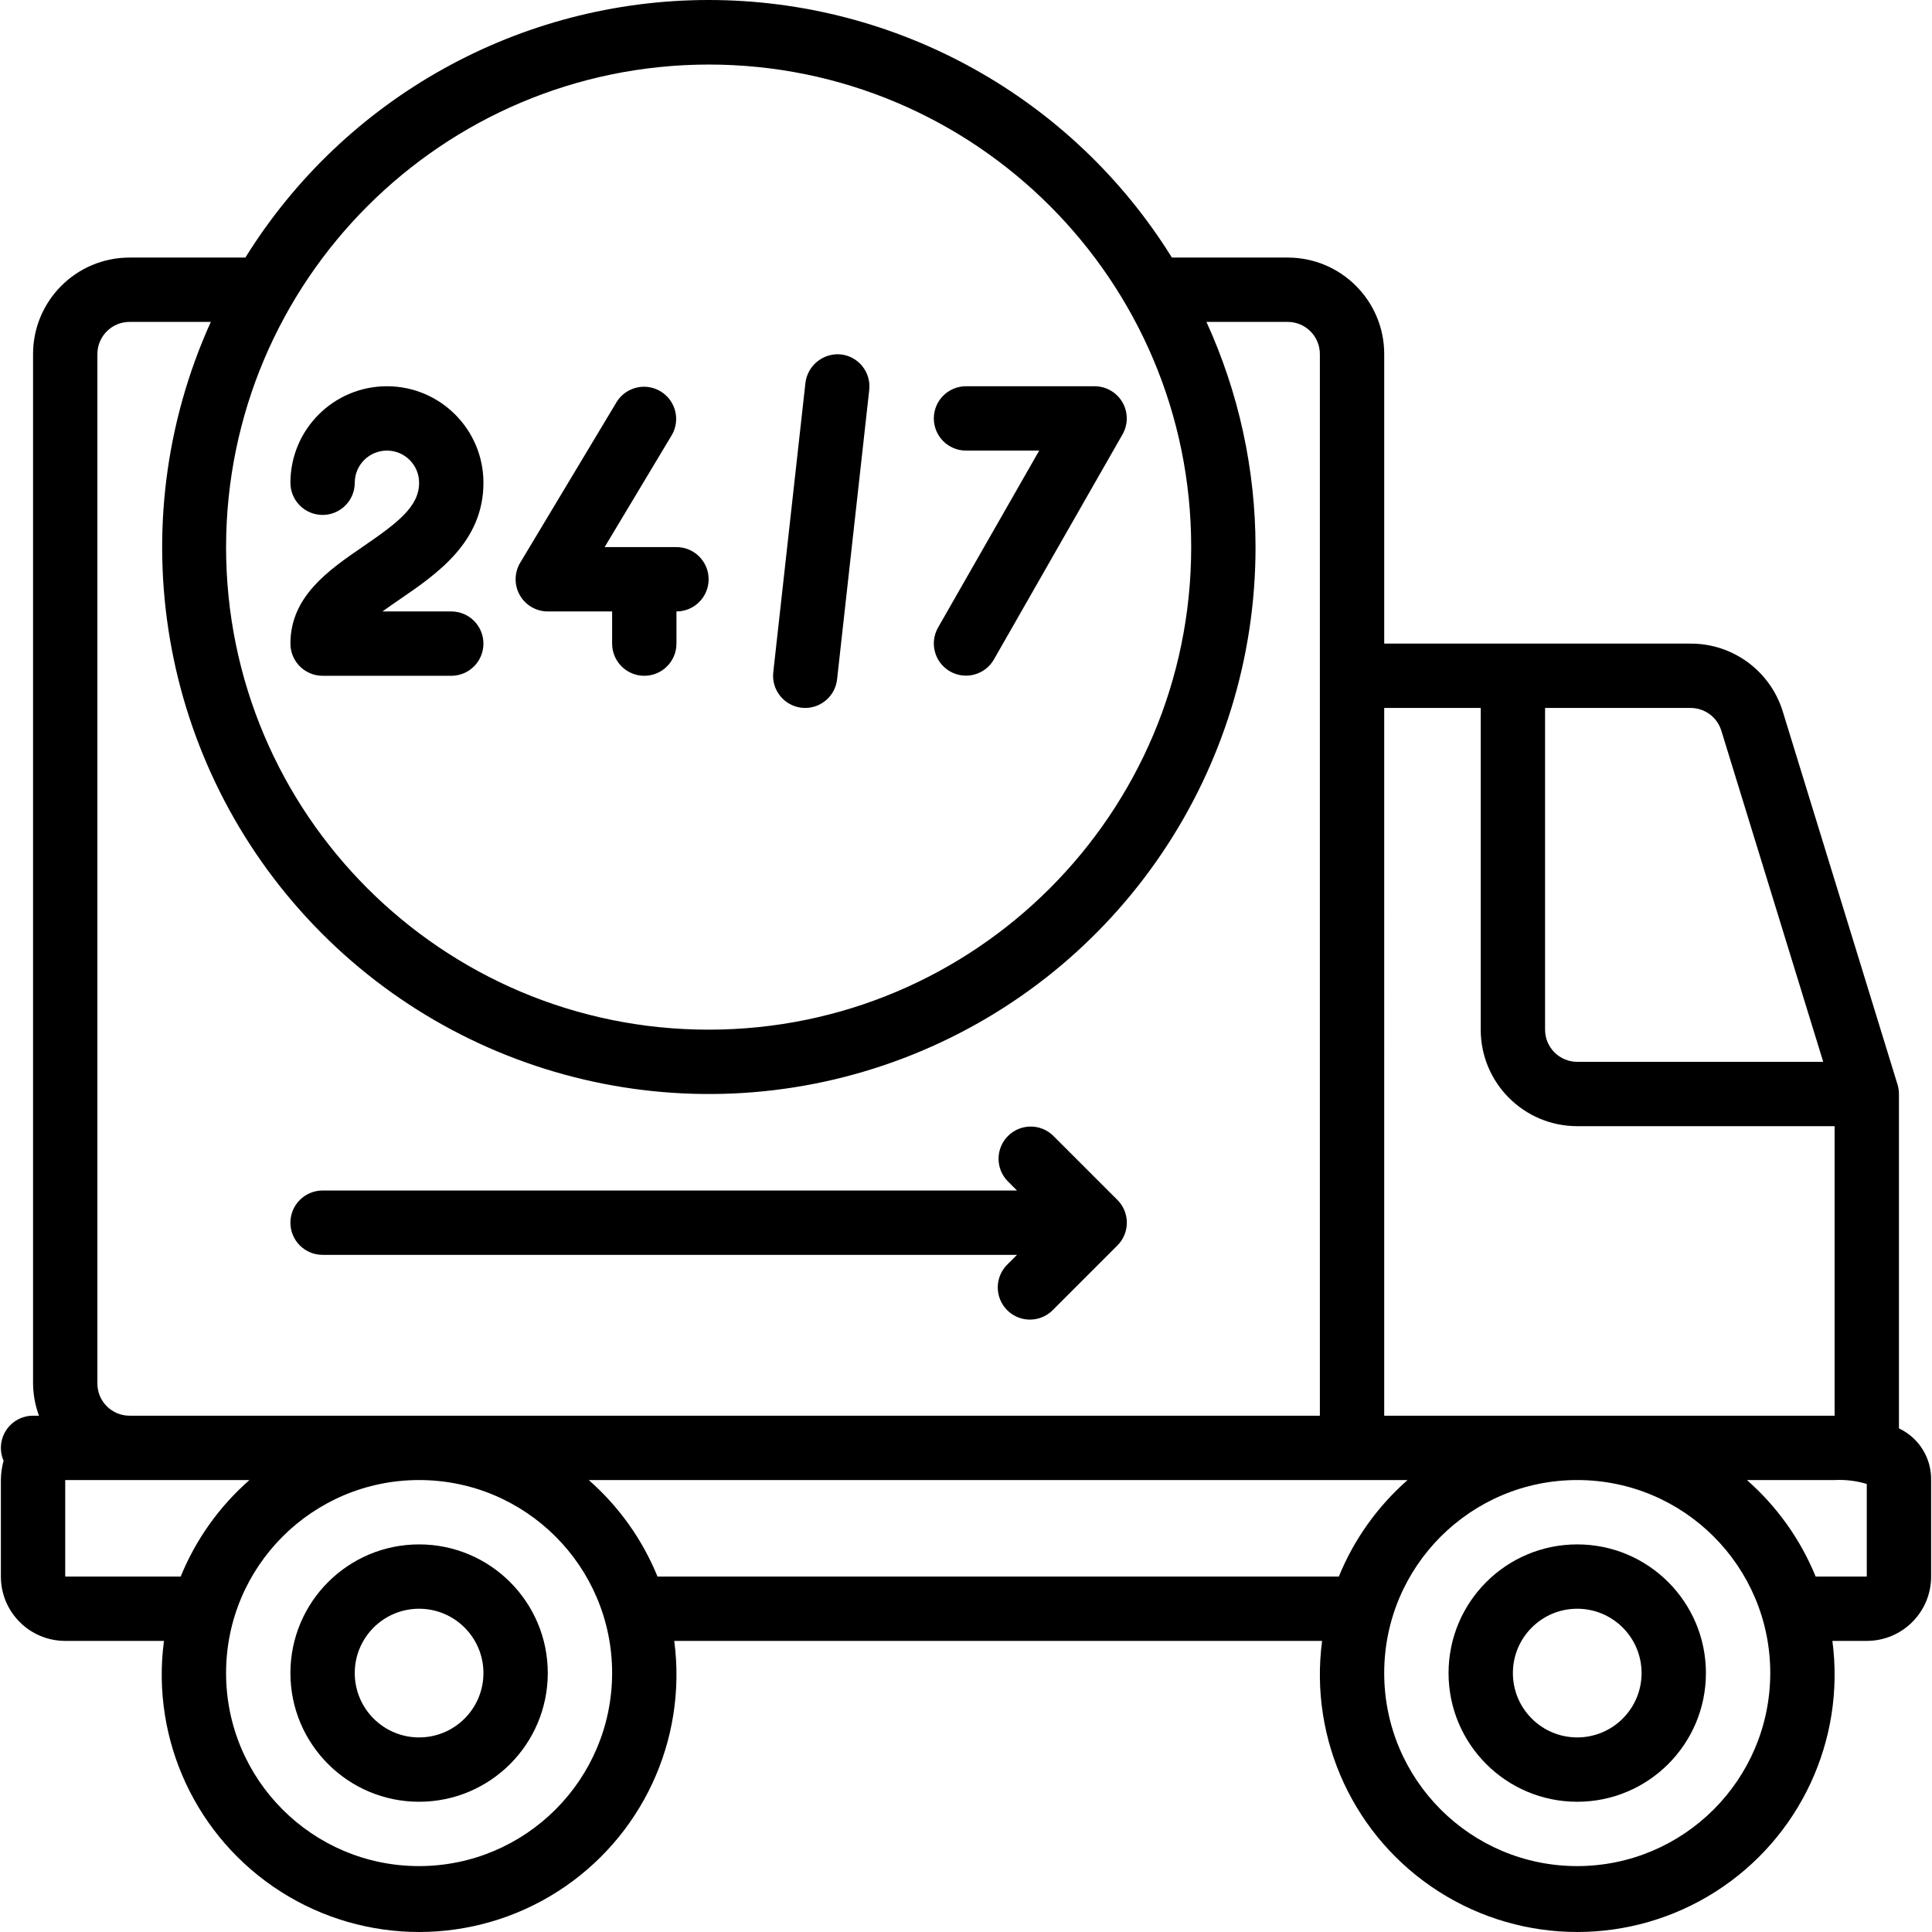
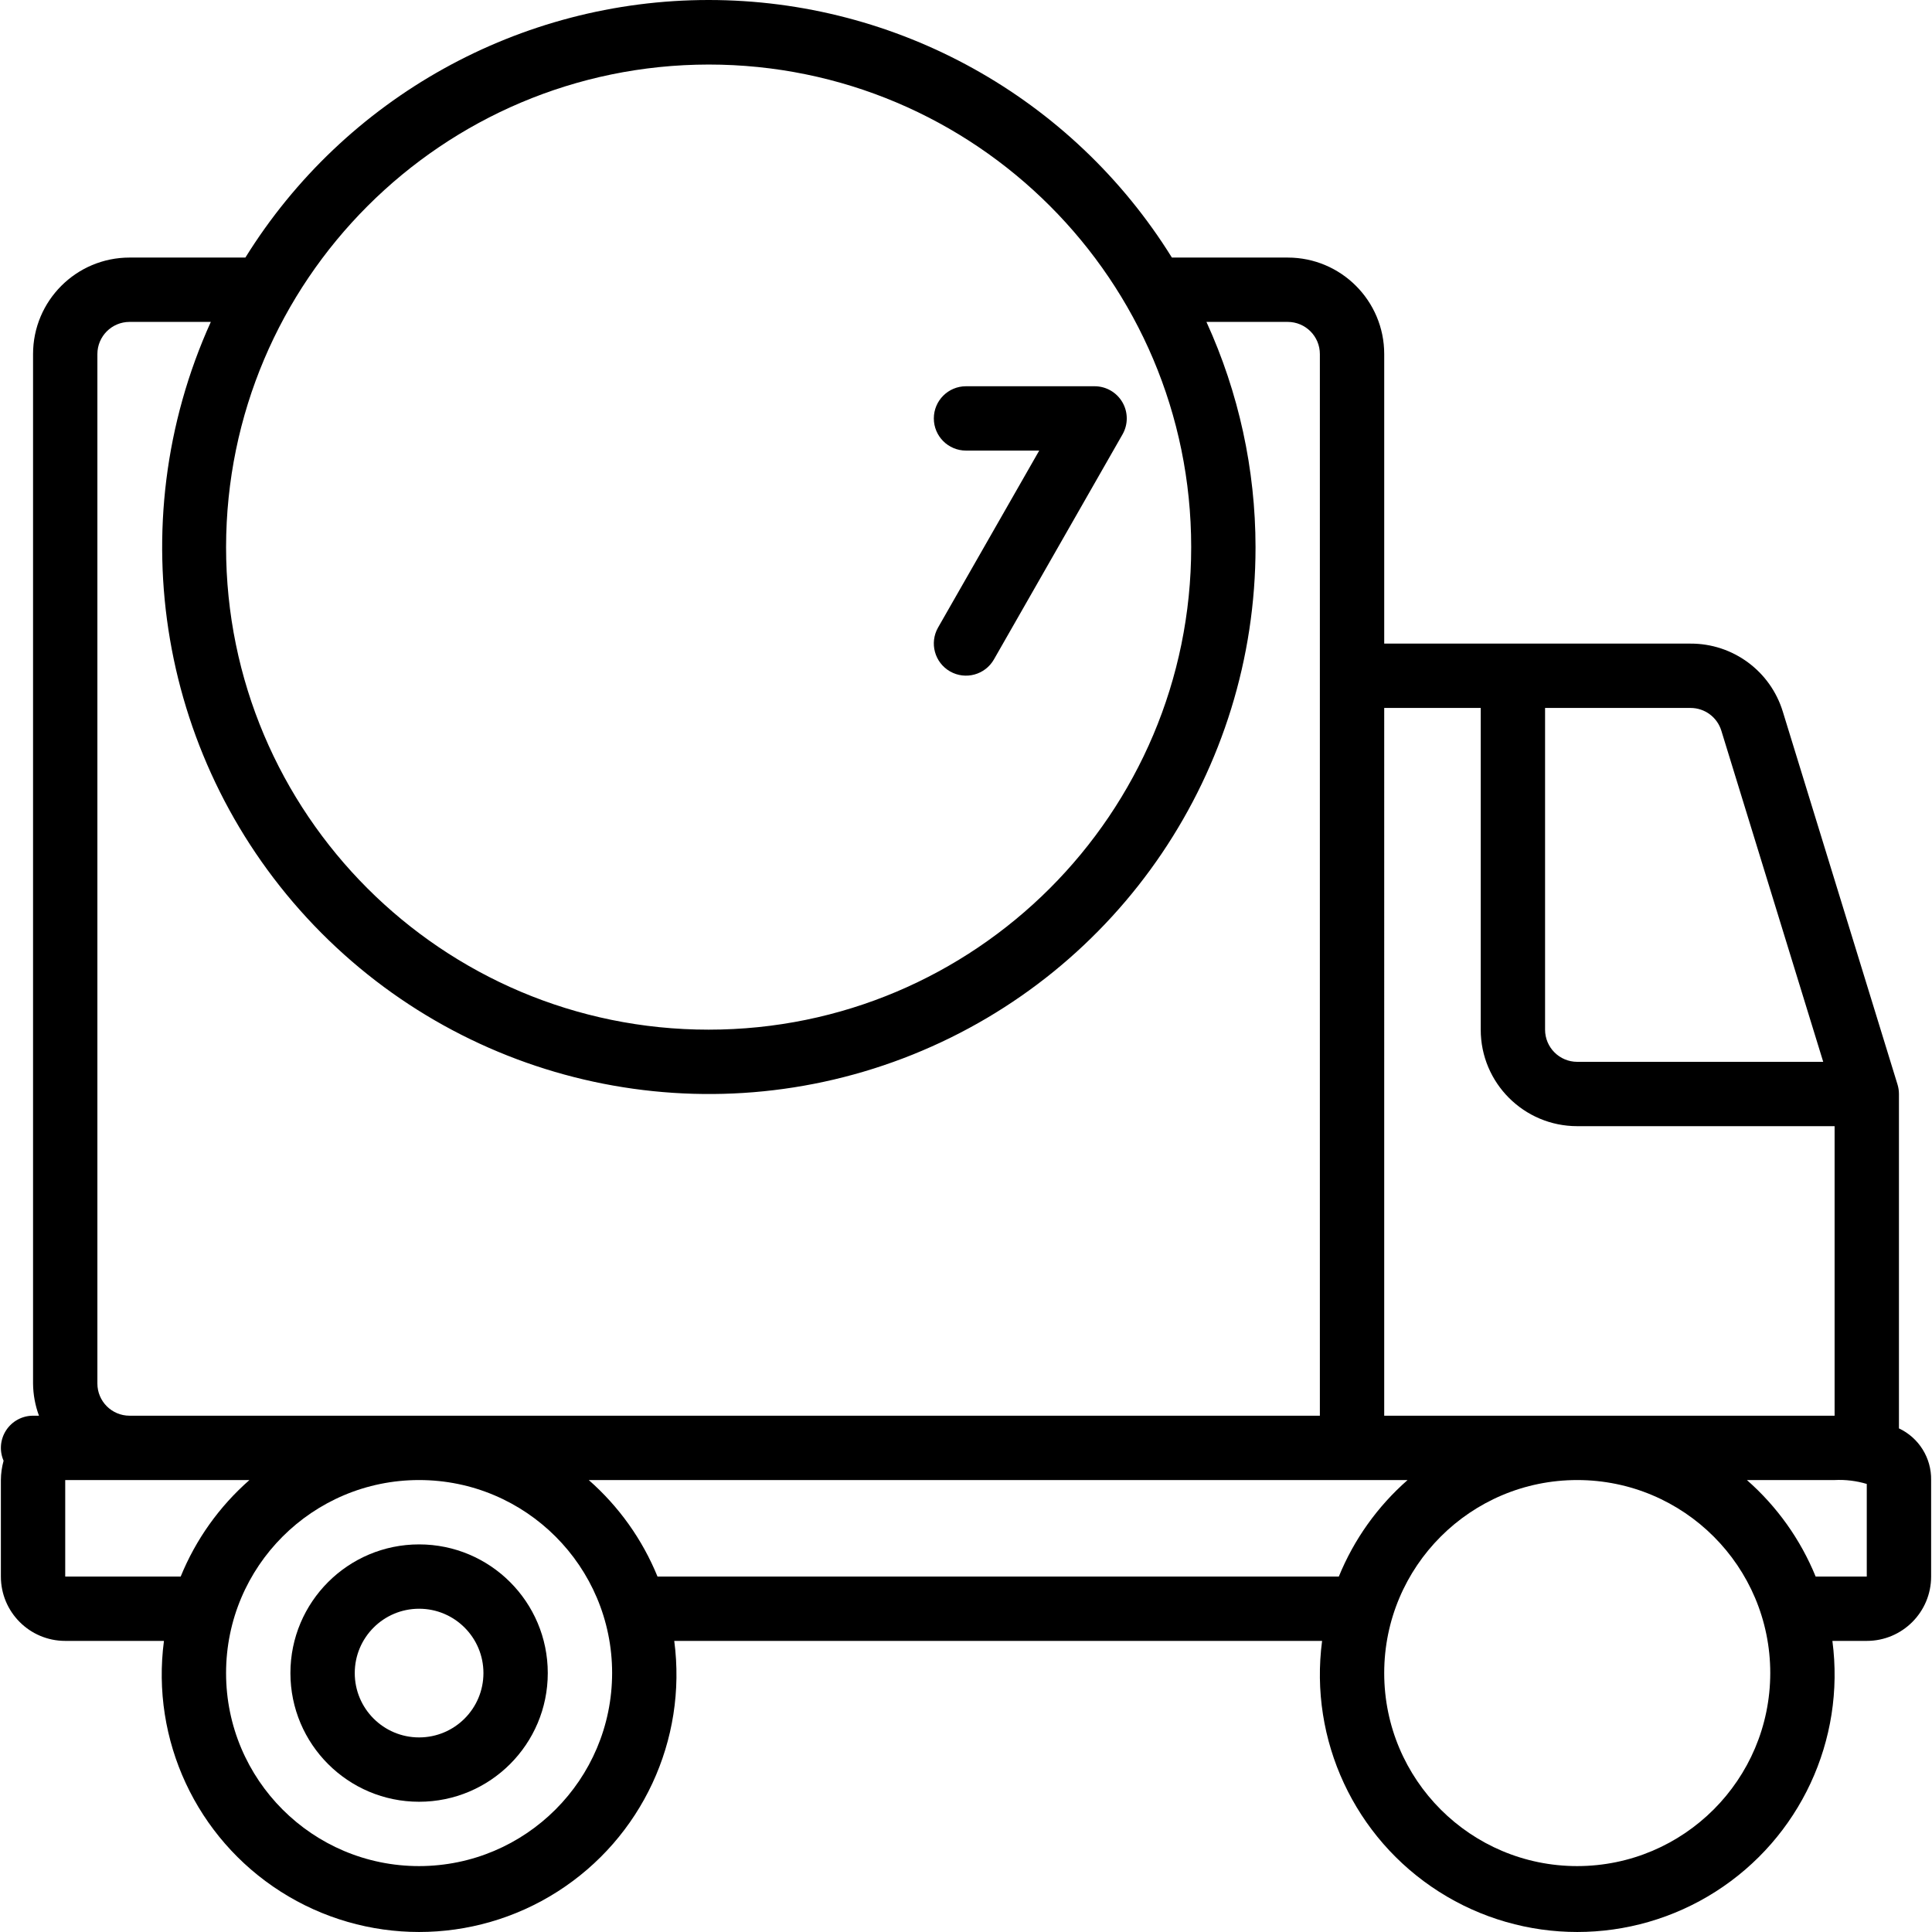
<svg xmlns="http://www.w3.org/2000/svg" id="Capa_1" height="512" viewBox="0 0 600.176 600.176" width="512">
  <g>
    <g id="Page-1_75_">
      <g id="_x30_76---Next-Day-Delivery" transform="translate(0 -1)">
        <path id="Shape_235_" d="m589.907 444.728v-103.876c0-.996-.149-1.986-.44-2.938l-35.628-115.818c-3.842-12.607-15.493-21.204-28.672-21.157h-95.161v-89.944c0-16.558-13.423-29.981-29.981-29.981h-35.978c-30.913-49.756-85.334-80.014-143.911-80.014s-112.998 30.258-143.911 80.013h-35.978c-16.558 0-29.981 13.423-29.981 29.981v319.802c.033 3.412.655 6.793 1.839 9.994h-1.839c-3.37.002-6.512 1.702-8.358 4.522s-2.145 6.38-.797 9.469c-.543 1.953-.825 3.969-.839 5.996v29.981c0 11.039 8.949 19.988 19.988 19.988h30.671c-4.073 30.814 10.081 61.195 36.292 77.9s59.728 16.705 85.939 0 40.365-47.086 36.292-77.9h201.255c-4.073 30.814 10.081 61.195 36.292 77.9s59.728 16.705 85.939 0 40.365-47.086 36.292-77.9h10.683c11.039 0 19.988-8.949 19.988-19.988v-29.981c.118-6.85-3.795-13.134-9.996-16.049zm-109.932-223.802h45.192c4.392-.005 8.273 2.858 9.564 7.056l31.65 102.876h-76.413c-5.519 0-9.994-4.474-9.994-9.994v-99.938zm-49.969 0h29.981v99.938c0 16.558 13.423 29.981 29.981 29.981h79.951v89.944h-139.913zm-209.87-199.876c82.791 0 149.907 67.116 149.907 149.907s-67.116 149.907-149.907 149.907-149.907-67.115-149.907-149.907c.093-82.752 67.154-149.813 149.907-149.907zm-189.883 89.944c0-5.519 4.474-9.994 9.994-9.994h25.244c-28.603 63.192-15.9 137.427 32.086 187.513s121.609 65.957 185.967 40.087c64.359-25.87 106.516-88.28 106.486-157.643-.019-24.142-5.219-47.998-15.251-69.957h25.244c5.519 0 9.994 4.474 9.994 9.994v329.796h-369.77c-5.519 0-9.994-4.474-9.994-9.994zm-9.993 379.765v-29.981h57.225c-9.348 8.202-16.66 18.466-21.357 29.981zm109.932 89.945c-33.117 0-59.963-26.846-59.963-59.963s26.846-59.963 59.963-59.963 59.963 26.846 59.963 59.963c-.034 33.103-26.861 59.93-59.963 59.963zm74.064-89.945c-4.697-11.515-12.009-21.779-21.357-29.981h254.363c-9.348 8.202-16.66 18.466-21.357 29.981zm285.713 89.945c-33.117 0-59.963-26.846-59.963-59.963s26.846-59.963 59.963-59.963 59.963 26.846 59.963 59.963c-.033 33.103-26.86 59.93-59.963 59.963zm89.944-89.945h-15.88c-4.697-11.515-12.009-21.779-21.357-29.981h27.243c3.376-.172 6.756.237 9.994 1.209z" />
        <path id="Shape_234_" d="m130.192 480.766c-22.078 0-39.975 17.898-39.975 39.975 0 22.078 17.898 39.975 39.975 39.975s39.975-17.898 39.975-39.975c0-22.078-17.898-39.975-39.975-39.975zm0 59.962c-11.039 0-19.988-8.949-19.988-19.988s8.949-19.988 19.988-19.988 19.988 8.949 19.988 19.988c-.001 11.04-8.95 19.988-19.988 19.988z" />
-         <path id="Shape_233_" d="m489.969 480.766c-22.078 0-39.975 17.898-39.975 39.975 0 22.078 17.898 39.975 39.975 39.975 22.078 0 39.975-17.898 39.975-39.975 0-22.078-17.897-39.975-39.975-39.975zm0 59.962c-11.039 0-19.988-8.949-19.988-19.988s8.949-19.988 19.988-19.988 19.988 8.949 19.988 19.988c0 11.04-8.949 19.988-19.988 19.988z" />
        <g clip-rule="evenodd" fill-rule="evenodd">
-           <path id="Path_192_" d="m150.179 200.939c0-5.519-4.474-9.994-9.994-9.994h-21.377c1.719-1.259 3.568-2.508 5.377-3.758 11.593-7.935 25.994-17.799 25.994-36.218 0-16.558-13.423-29.981-29.981-29.981s-29.981 13.423-29.981 29.981c0 5.519 4.474 9.994 9.994 9.994 5.519 0 9.994-4.474 9.994-9.994s4.474-9.994 9.994-9.994c5.519 0 9.994 4.474 9.994 9.994 0 7.345-6.526 12.352-17.289 19.728-10.763 7.375-22.686 15.53-22.686 30.241 0 5.519 4.474 9.994 9.994 9.994h39.975c5.518.001 9.992-4.474 9.992-9.993z" />
-           <path id="Path_191_" d="m170.167 190.945h19.988v9.994c0 5.519 4.474 9.994 9.994 9.994s9.994-4.474 9.994-9.994v-9.994c5.519 0 9.994-4.474 9.994-9.994 0-5.519-4.474-9.994-9.994-9.994h-22.316l20.887-34.828c2.722-4.721 1.161-10.751-3.51-13.558s-10.729-1.355-13.619 3.265l-29.981 49.969c-1.855 3.087-1.905 6.933-.132 10.067 1.771 3.134 5.094 5.072 8.695 5.073z" />
-           <path id="Path_190_" d="m249.018 220.866c.365.04.732.06 1.099.06 5.09-.005 9.364-3.835 9.924-8.894l9.994-89.944c.584-5.472-3.365-10.386-8.835-10.993-5.45-.512-10.32 3.402-10.993 8.835l-9.994 89.944c-.584 5.461 3.348 10.37 8.805 10.992z" />
          <path id="Path_189_" d="m300.086 140.976h22.746l-31.421 54.966c-2.736 4.791-1.072 10.893 3.718 13.632 4.791 2.736 10.893 1.072 13.632-3.718l39.975-69.957c1.746-3.09 1.723-6.875-.062-9.942-1.785-3.068-5.063-4.959-8.612-4.968h-39.975c-5.519 0-9.994 4.474-9.994 9.994 0 5.519 4.474 9.993 9.993 9.993z" />
-           <path id="Path_188_" d="m100.21 390.821h215.726l-2.928 2.928c-2.598 2.509-3.64 6.225-2.725 9.719s3.643 6.223 7.137 7.138 7.21-.127 9.719-2.725l19.988-19.988c3.901-3.903 3.901-10.229 0-14.131l-19.988-19.988c-3.921-3.787-10.155-3.733-14.01.122s-3.909 10.088-.122 14.01l2.928 2.928h-215.725c-5.519 0-9.994 4.474-9.994 9.994 0 5.519 4.475 9.993 9.994 9.993z" />
        </g>
      </g>
    </g>
  </g>
</svg>